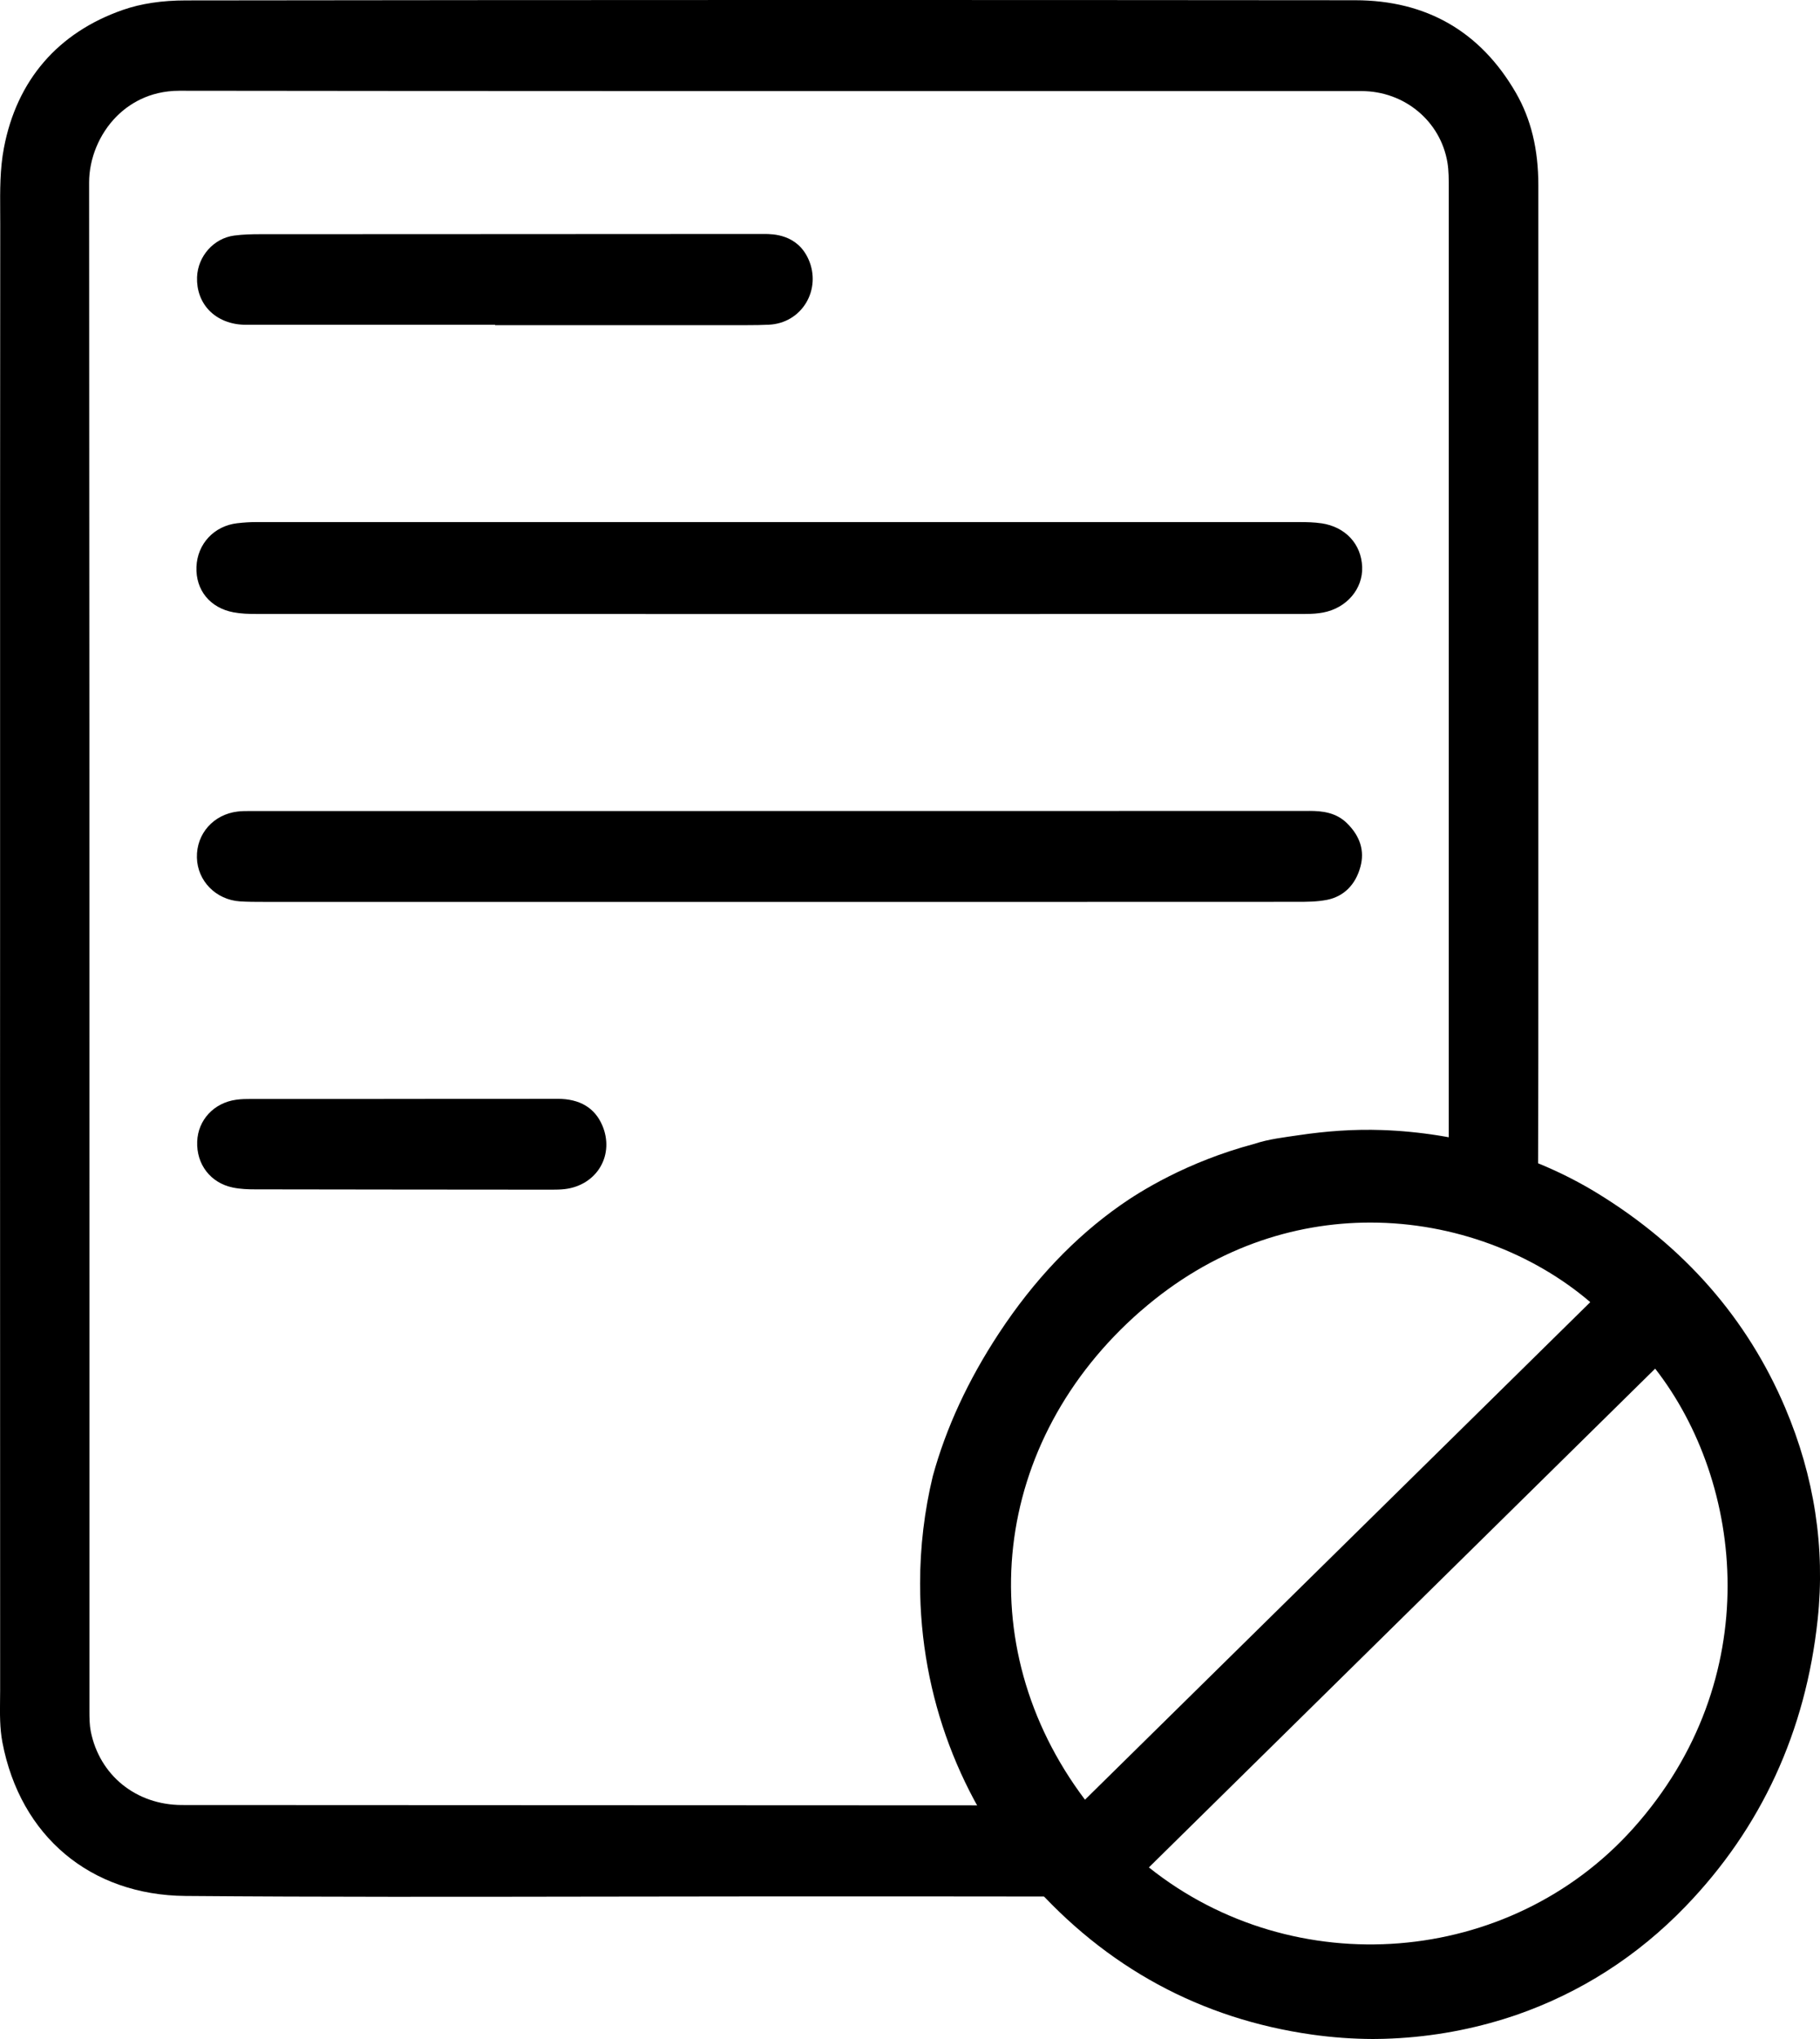
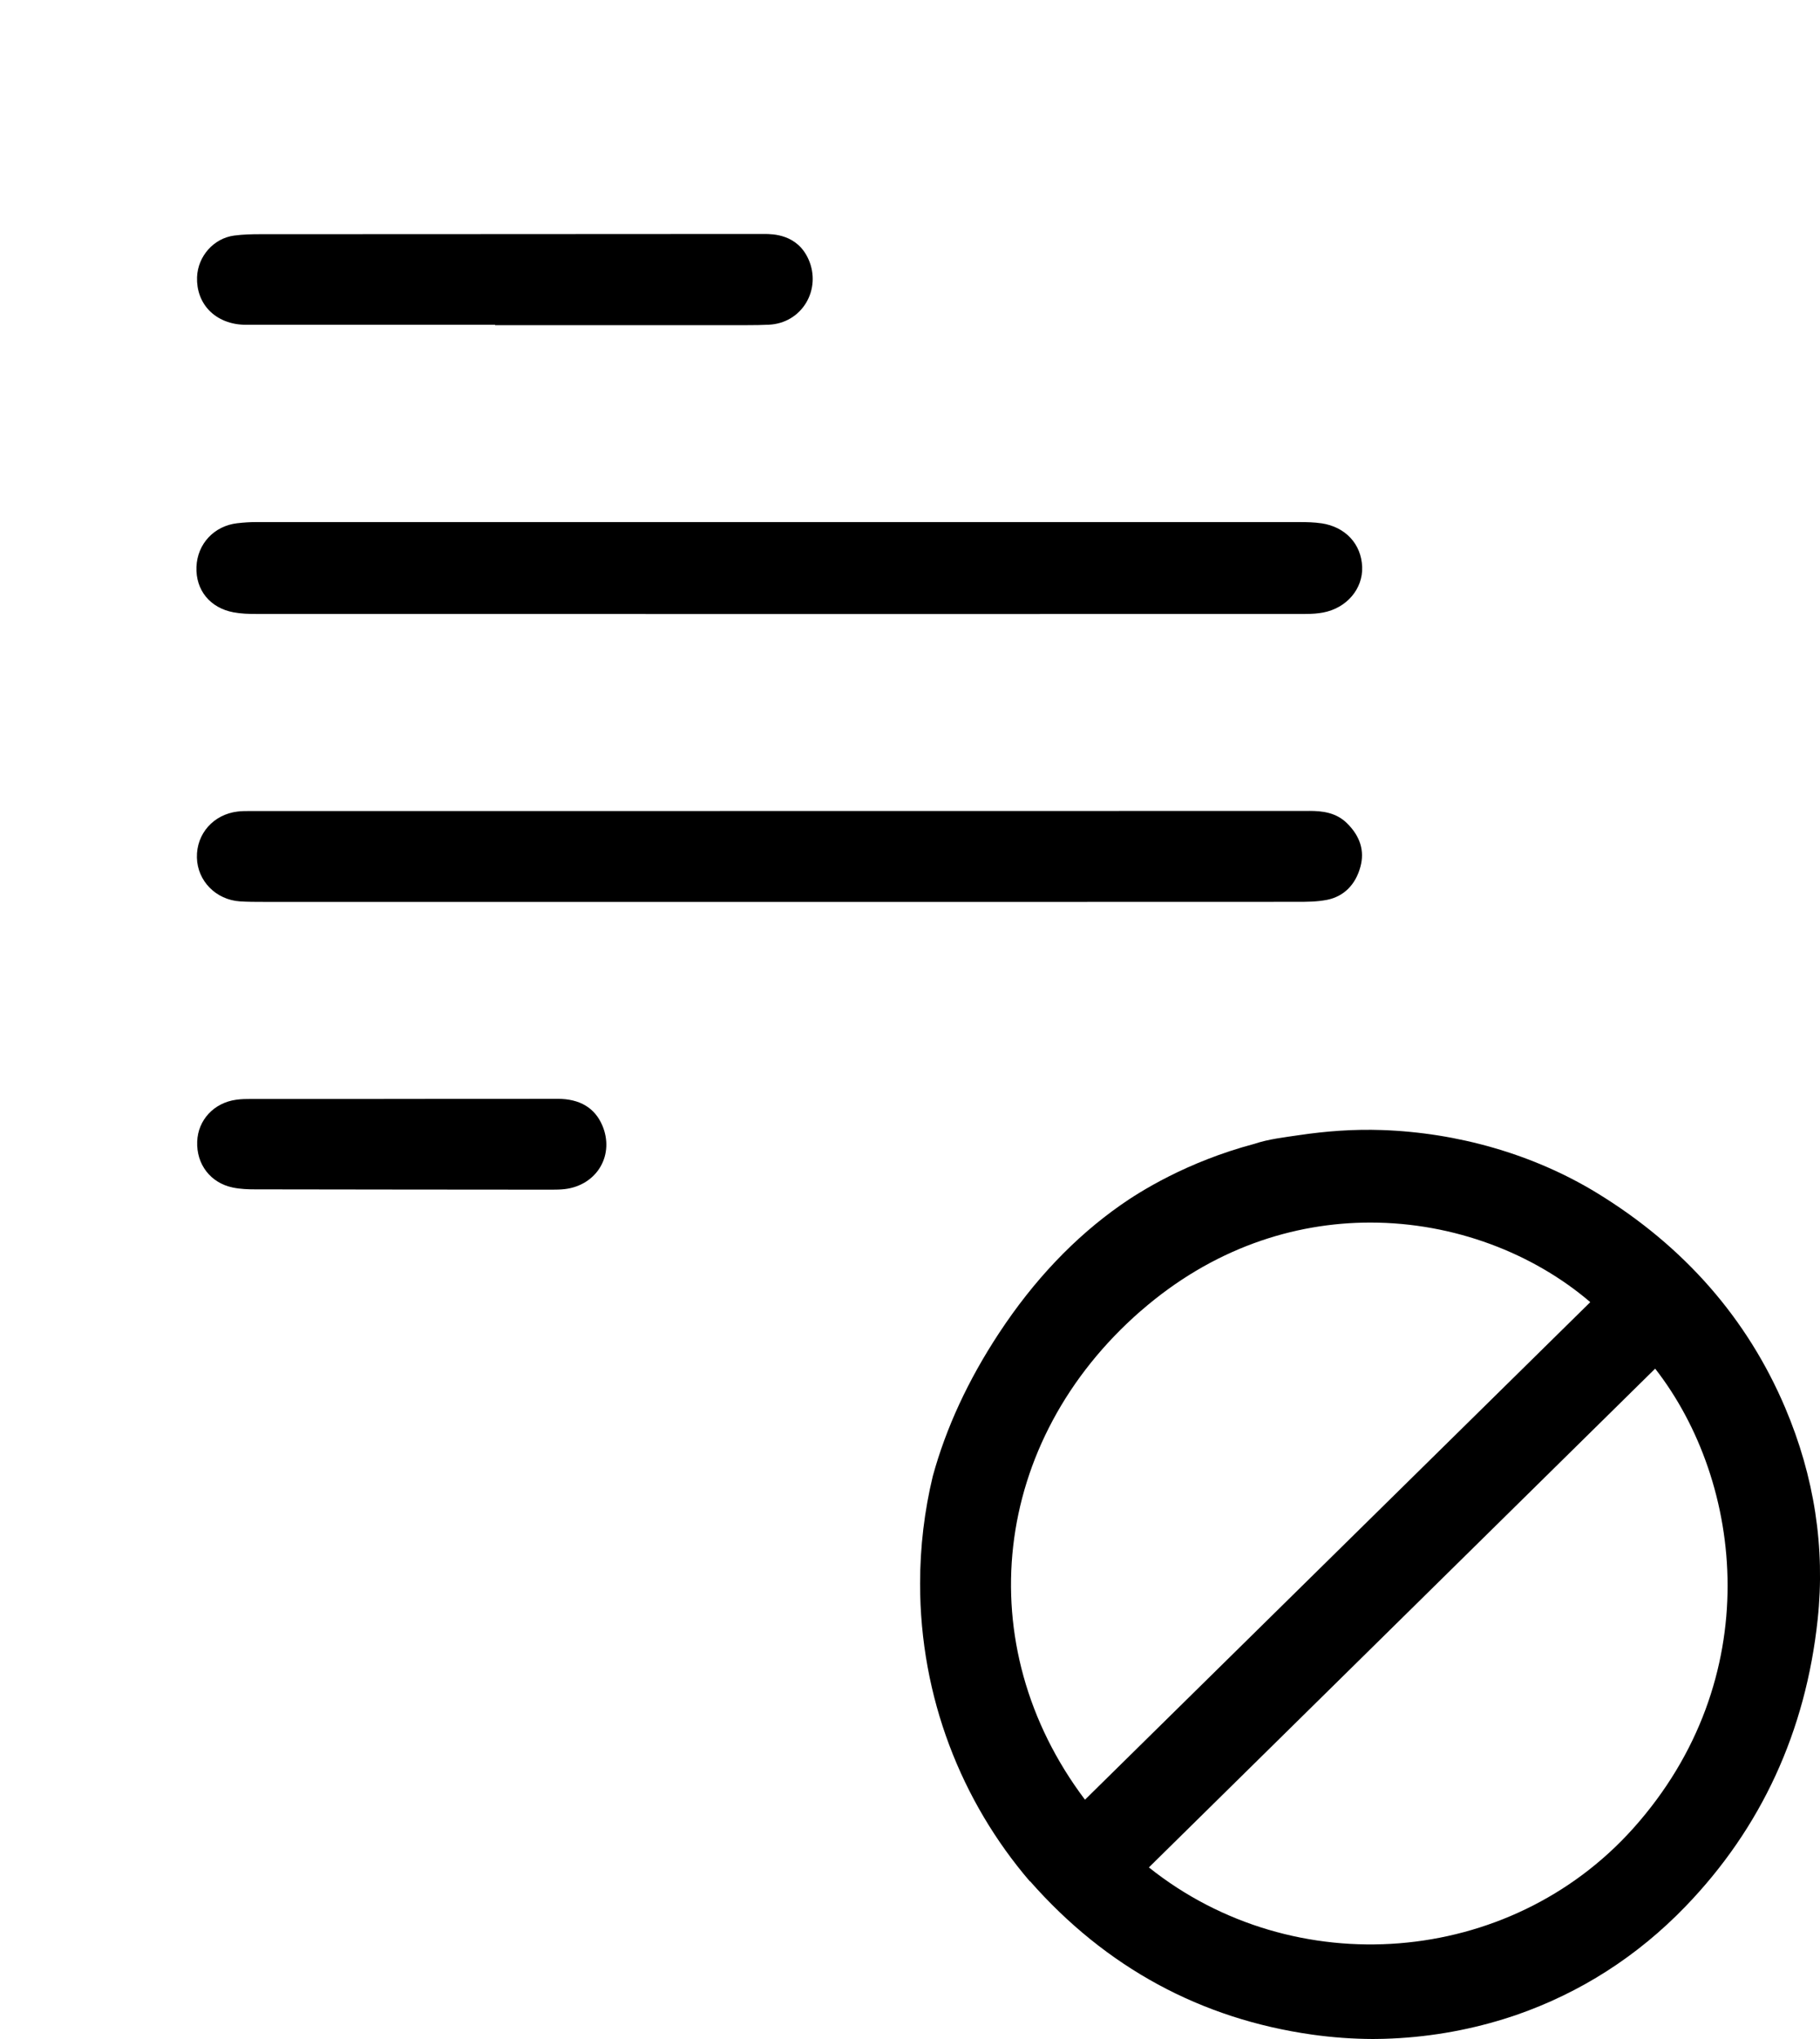
<svg xmlns="http://www.w3.org/2000/svg" width="100" height="112" viewBox="0 0 100 112" fill="none">
  <g clip-path="url(#clip0_895_3304)">
-     <path d="M56.406 99.168L10.007 99.148C7.48 99.148 5.464 97.516 4.986 95.094C4.918 94.751 4.913 94.376 4.913 93.955C4.913 85.973 4.913 77.989 4.913 70.008C4.913 50.349 4.913 30.02 4.896 10.026C4.896 8.707 5.456 7.352 6.397 6.403C7.038 5.757 8.159 4.985 9.862 4.985H9.869C25.863 5.006 42.126 5.003 57.854 5.003C63.504 5.003 69.156 5.003 74.806 5.003C77.169 5.003 79.156 6.657 79.531 8.938C79.603 9.377 79.603 9.856 79.603 10.343C79.603 25.865 79.603 41.386 79.601 56.905V64.647C81.291 64.779 82.932 65.091 84.507 65.561C84.524 60.609 84.524 55.575 84.524 50.707V37.071C84.524 28.105 84.524 19.137 84.524 10.171C84.524 8.197 84.122 6.538 83.29 5.097C81.341 1.728 78.374 0.018 74.464 0.013C53.31 -0.007 31.692 -0.005 10.214 0.023C8.906 0.023 7.742 0.198 6.756 0.543C3.183 1.786 0.92 4.409 0.214 8.131C-0.005 9.28 0.003 10.468 0.01 11.617C0.01 11.843 0.013 12.066 0.013 12.289C0.003 22.572 0.005 32.854 0.005 43.136V51.506L0.003 59.789C0.003 70.805 0.003 81.818 0.008 92.833C0.008 93.011 0.008 93.191 0.003 93.371C-0.005 94.14 -0.015 94.934 0.133 95.71C1.119 100.868 4.974 104.1 10.191 104.143C17.656 104.204 25.245 104.191 32.584 104.179C35.639 104.174 38.697 104.168 41.752 104.168H44.337C49.408 104.168 54.48 104.168 59.551 104.176C59.632 104.176 59.715 104.196 59.755 104.209" fill="#DE1B76" style="fill:#DE1B76;fill:color(display-p3 0.871 0.106 0.463);fill-opacity:1;" />
    <path d="M72.608 28.746C72.201 28.686 71.796 28.678 71.454 28.678C52.312 28.675 33.167 28.678 14.025 28.678C13.731 28.678 13.417 28.698 13.035 28.741C11.767 28.886 10.845 29.87 10.794 31.136C10.744 32.415 11.544 33.397 12.836 33.635C13.258 33.714 13.688 33.724 14.053 33.724C22.192 33.727 30.331 33.727 38.47 33.727H42.742C46.858 33.727 50.974 33.727 55.09 33.727C60.637 33.727 66.184 33.727 71.728 33.724C72.105 33.724 72.415 33.699 72.701 33.645C73.986 33.404 74.889 32.351 74.844 31.141C74.798 29.878 73.918 28.937 72.606 28.744L72.608 28.746Z" fill="#DE1B76" style="fill:#DE1B76;fill:color(display-p3 0.871 0.106 0.463);fill-opacity:1;" />
    <path d="M71.929 44.544C58.226 44.547 44.52 44.549 30.816 44.549H13.734C13.515 44.549 13.289 44.549 13.055 44.577C11.73 44.735 10.789 45.798 10.819 47.104C10.847 48.39 11.865 49.425 13.185 49.512C13.61 49.54 14.038 49.54 14.45 49.54C22.64 49.54 30.829 49.54 39.018 49.54H53.946C55.877 49.54 57.808 49.54 59.739 49.54C63.541 49.54 67.346 49.54 71.147 49.537H71.245C71.788 49.537 72.352 49.537 72.91 49.428C73.828 49.248 74.484 48.601 74.75 47.604C74.984 46.739 74.738 45.94 74.019 45.227C73.413 44.626 72.656 44.542 71.932 44.542L71.929 44.544Z" fill="#DE1B76" style="fill:#DE1B76;fill:color(display-p3 0.871 0.106 0.463);fill-opacity:1;" />
    <path d="M13.515 17.84C16.945 17.843 20.374 17.843 23.804 17.84H27.203V17.86H30.847C33.99 17.86 37.13 17.86 40.271 17.86H40.685C40.816 17.86 40.949 17.86 41.083 17.86C41.472 17.86 41.87 17.855 42.267 17.835C43.117 17.789 43.854 17.353 44.289 16.637C44.718 15.927 44.774 15.039 44.429 14.258C43.811 12.85 42.446 12.857 42.003 12.852C36.806 12.857 31.608 12.857 26.411 12.86C22.36 12.86 18.31 12.862 14.259 12.865C13.847 12.865 13.357 12.875 12.869 12.939C11.747 13.086 10.87 14.07 10.827 15.224C10.802 15.925 11.033 16.569 11.483 17.041C11.974 17.556 12.693 17.84 13.51 17.84H13.515Z" fill="#DE1B76" style="fill:#DE1B76;fill:color(display-p3 0.871 0.106 0.463);fill-opacity:1;" />
    <path d="M30.635 60.357C28.586 60.362 26.534 60.36 24.485 60.36L20.256 60.365C18.096 60.365 15.936 60.365 13.776 60.365C13.537 60.365 13.256 60.367 12.972 60.408C11.757 60.575 10.877 61.519 10.835 62.704C10.787 63.96 11.571 64.975 12.783 65.228C13.206 65.317 13.641 65.33 14.01 65.33C19.351 65.34 24.691 65.343 30.034 65.347H30.188C30.241 65.347 30.293 65.347 30.346 65.347C30.567 65.347 30.794 65.343 31.025 65.317C31.883 65.218 32.602 64.764 32.999 64.074C33.384 63.404 33.419 62.585 33.097 61.826C32.682 60.849 31.855 60.357 30.638 60.357H30.635Z" fill="#DE1B76" style="fill:#DE1B76;fill:color(display-p3 0.871 0.106 0.463);fill-opacity:1;" />
    <path d="M99.872 88.954C100.292 85.017 99.691 81.105 98.087 77.327C96.007 72.428 92.535 68.46 87.763 65.54C84.23 63.379 80.051 62.214 75.932 62.072C74.398 62.019 72.88 62.128 71.366 62.354C70.564 62.473 69.697 62.569 68.922 62.831C65.193 63.823 62.608 65.467 61.578 66.19C59.043 67.968 56.81 70.315 54.892 73.227C53.19 75.813 51.978 78.436 51.251 81.09C50.796 82.982 50.554 84.958 50.554 86.99C50.554 93.239 52.825 98.95 56.579 103.334C56.589 103.336 56.599 103.339 56.602 103.341C60.758 108.063 65.973 110.894 72.095 111.759C73.217 111.916 74.333 111.997 75.442 112C75.563 112 75.683 112 75.804 111.995C75.889 111.995 75.972 111.992 76.058 111.99C78.341 111.924 80.544 111.548 82.631 110.902C82.711 110.876 82.791 110.851 82.872 110.825C83.008 110.782 83.146 110.737 83.282 110.691C86.827 109.466 89.963 107.461 92.605 104.724C96.772 100.409 99.218 95.104 99.872 88.954ZM62.689 72.002C66.614 68.582 71.064 67.154 75.294 67.154C79.907 67.154 84.257 68.854 87.378 71.525L59.614 98.856C53.217 90.37 54.467 79.161 62.689 71.999V72.002ZM63.126 102.575L90.943 75.178C95.836 81.455 97.063 92.245 89.741 100.426C82.93 108.035 71.11 108.946 63.126 102.575Z" fill="#3BC1CC" style="fill:#3BC1CC;fill:color(display-p3 0.231 0.757 0.8);fill-opacity:1;" />
  </g>
  <defs>
    <clipPath id="clip0_895_3304">
      <rect width="100" height="112" fill="white" style="fill:white;fill-opacity:1;" />
    </clipPath>
  </defs>
</svg>